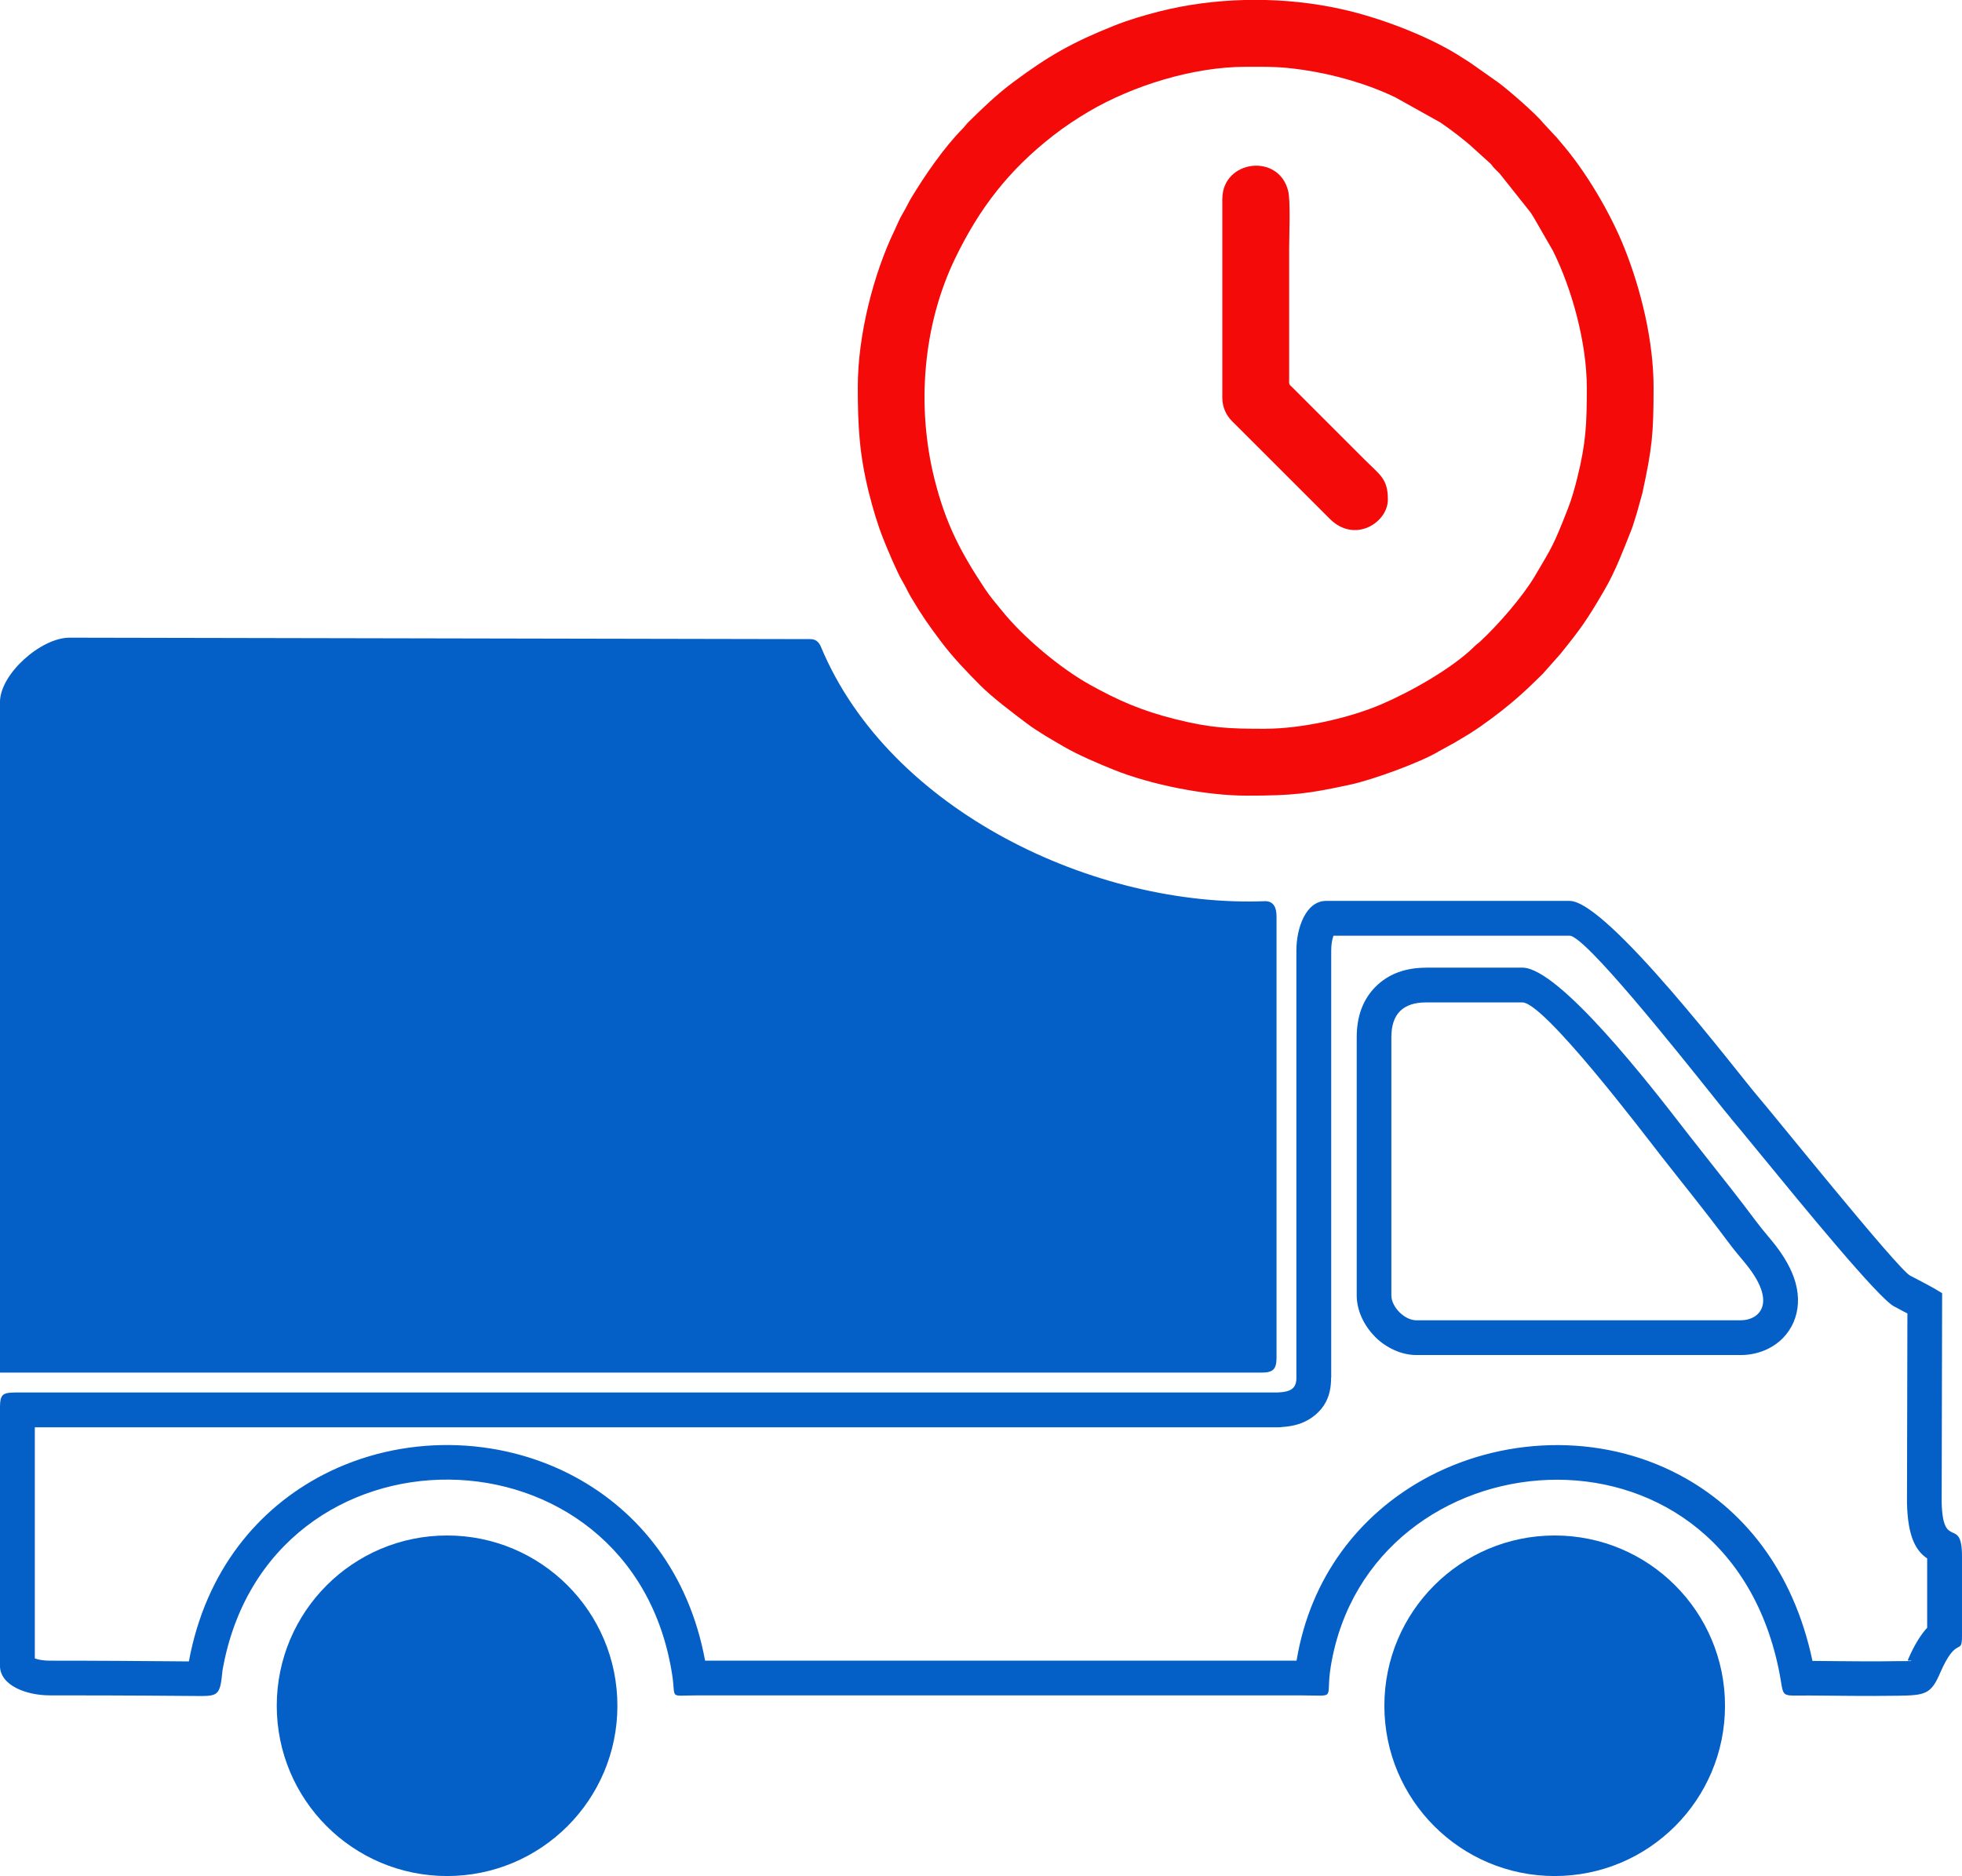
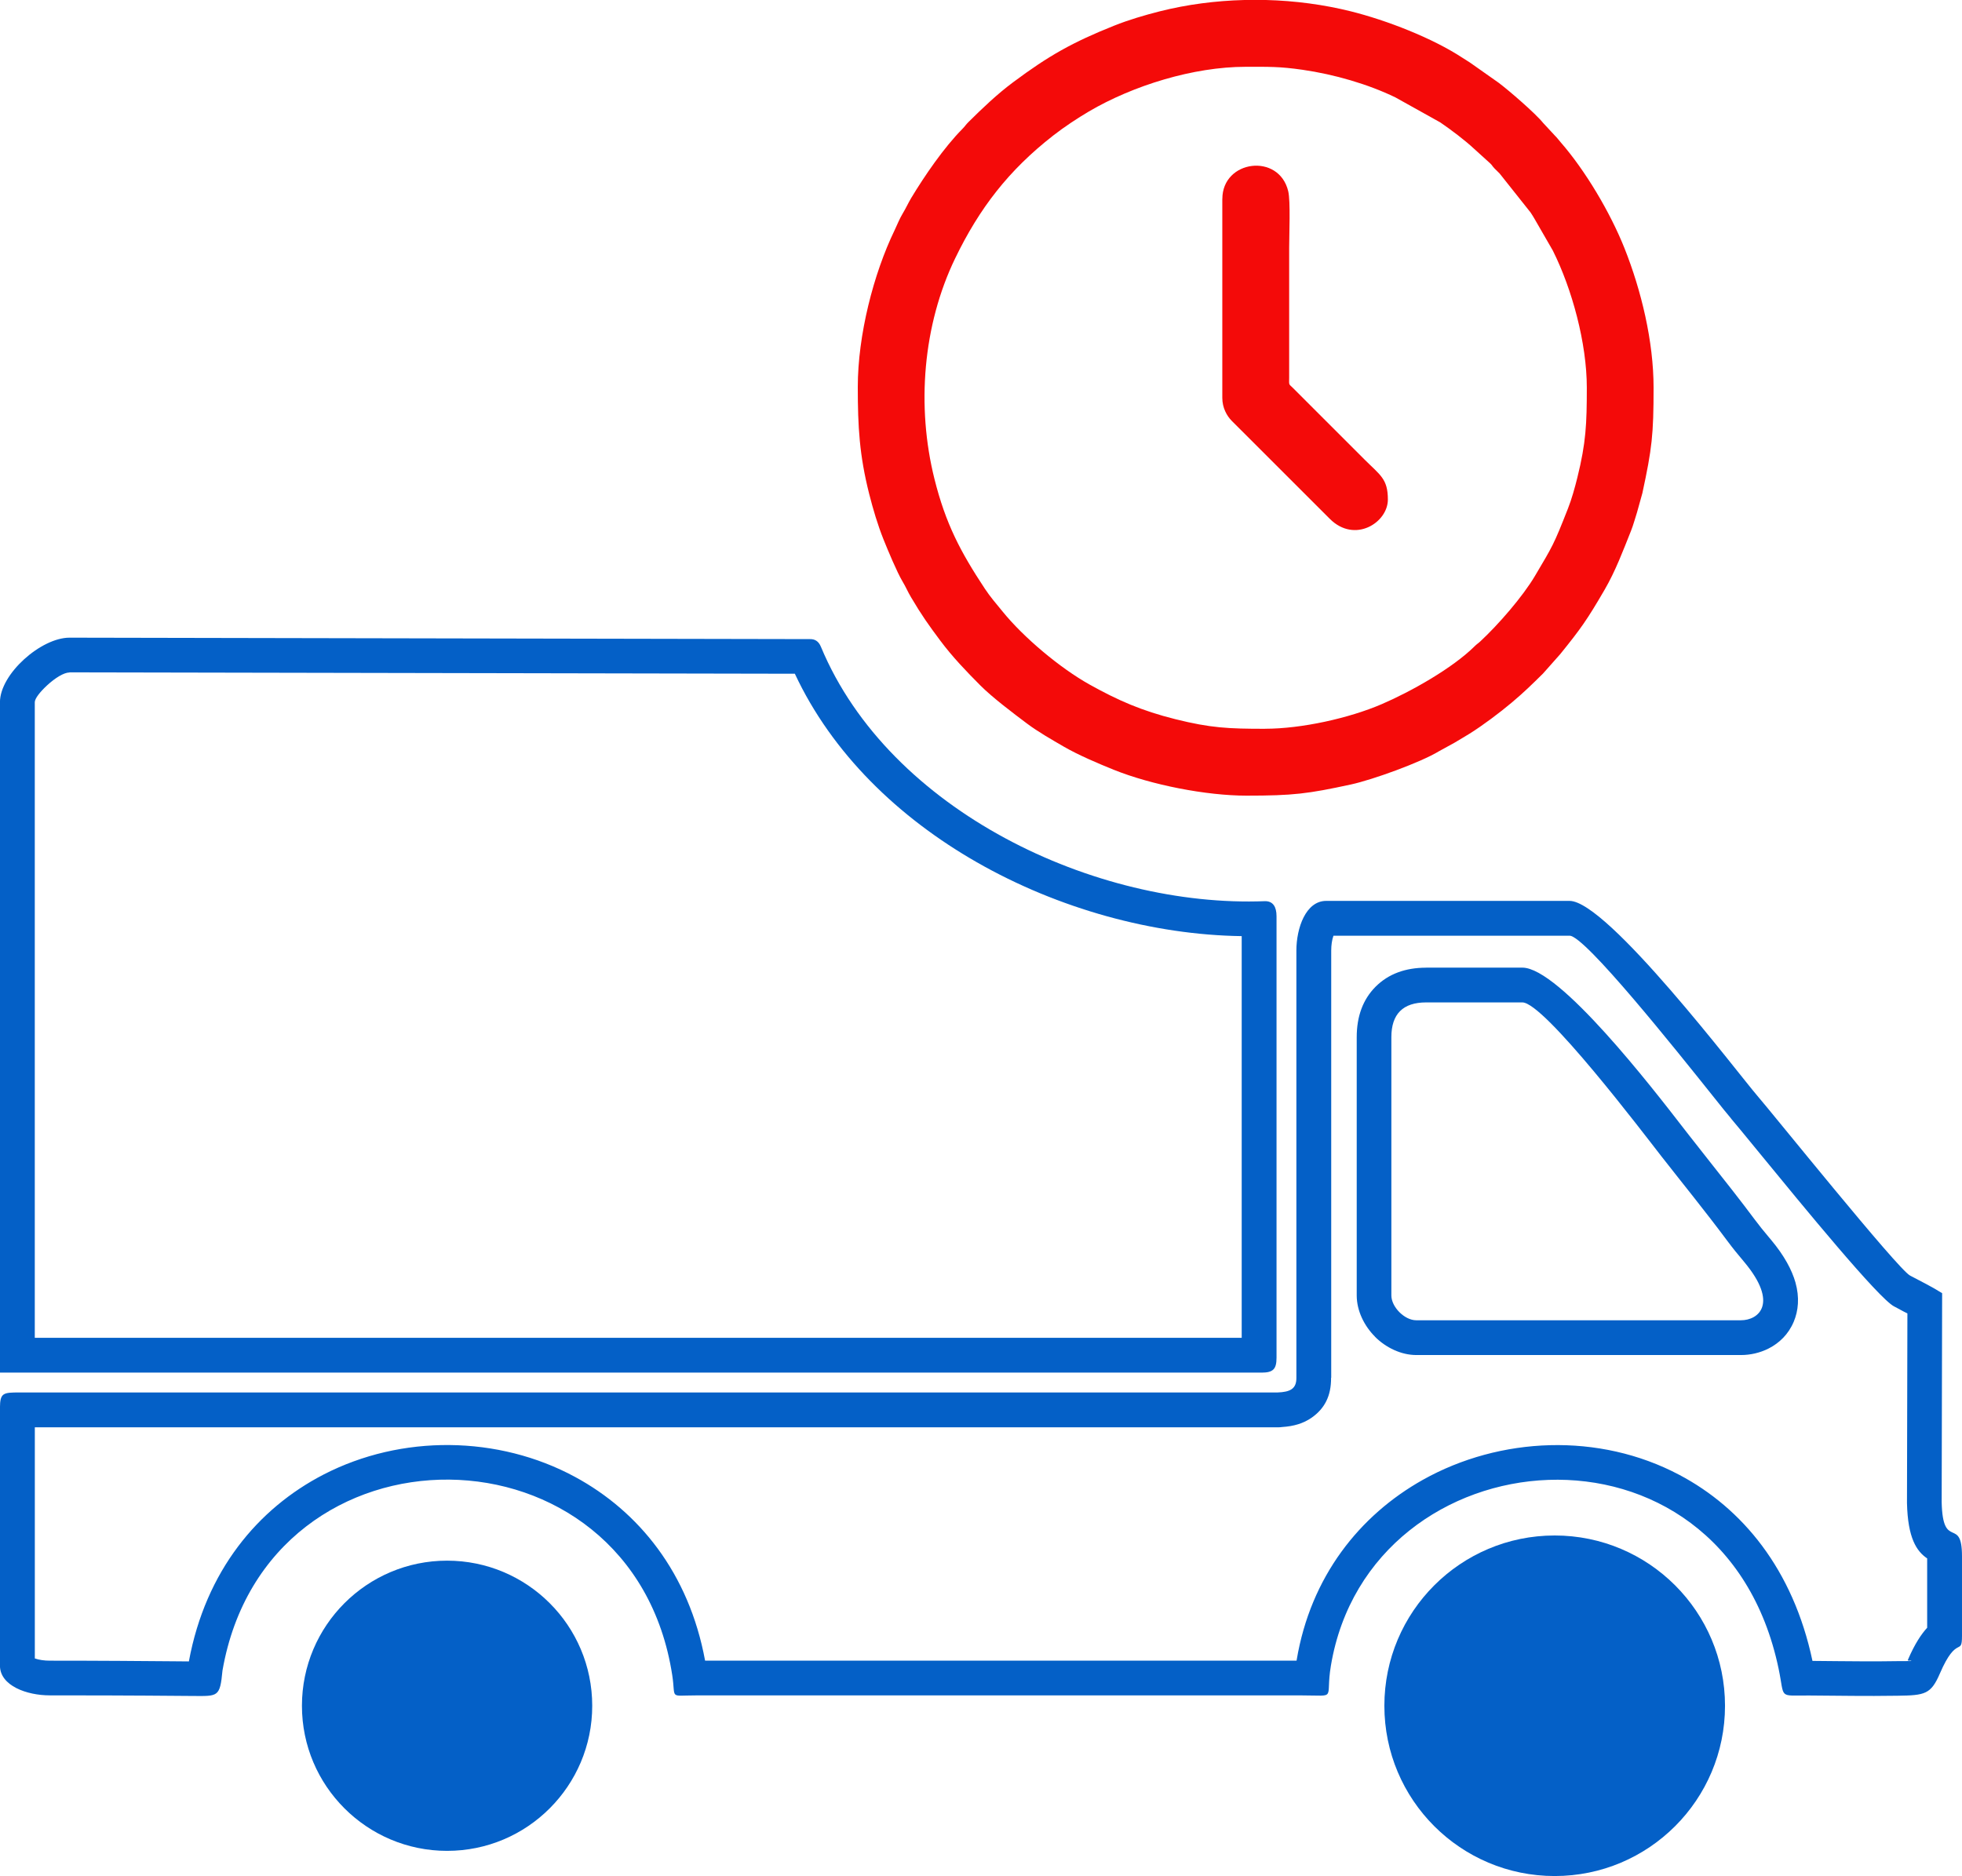
<svg xmlns="http://www.w3.org/2000/svg" xml:space="preserve" width="42.333mm" height="40.488mm" version="1.1" style="shape-rendering:geometricPrecision; text-rendering:geometricPrecision; image-rendering:optimizeQuality; fill-rule:evenodd; clip-rule:evenodd" viewBox="0 0 420.81 402.47">
  <defs>
    <style type="text/css">
   
    .fil1 {fill:none}
    .fil0 {fill:#0460C7}
    .fil2 {fill:#F40A09}
   
  </style>
  </defs>
  <g id="Слой_x0020_1">
    <g id="_2211801661840">
      <path class="fil0" d="M333.45 329.41c20.17,0 36.53,16.35 36.53,36.53 0,20.17 -16.35,36.53 -36.53,36.53 -20.17,0 -36.53,-16.35 -36.53,-36.53 0,-20.17 16.35,-36.53 36.53,-36.53zm20.55 15.98c-5.26,-5.26 -12.52,-8.51 -20.55,-8.51 -8.02,0 -15.29,3.25 -20.55,8.51 -5.26,5.26 -8.51,12.53 -8.51,20.55 0,8.03 3.25,15.29 8.51,20.55 5.26,5.26 12.53,8.51 20.55,8.51 8.03,0 15.29,-3.25 20.55,-8.51 5.26,-5.26 8.51,-12.52 8.51,-20.55 0,-8.02 -3.25,-15.29 -8.51,-20.55z" />
-       <path class="fil0" d="M95.89 329.41c20.17,0 36.53,16.35 36.53,36.53 0,20.17 -16.35,36.53 -36.53,36.53 -20.17,0 -36.53,-16.35 -36.53,-36.53 0,-20.17 16.35,-36.53 36.53,-36.53zm20.55 15.98c-5.26,-5.26 -12.52,-8.51 -20.55,-8.51 -8.02,0 -15.29,3.25 -20.55,8.51 -5.26,5.26 -8.51,12.53 -8.51,20.55 0,8.03 3.25,15.29 8.51,20.55 5.26,5.26 12.53,8.51 20.55,8.51 8.03,0 15.29,-3.25 20.55,-8.51 5.26,-5.26 8.51,-12.52 8.51,-20.55 0,-8.02 -3.25,-15.29 -8.51,-20.55z" />
      <path class="fil0" d="M273.79 196.55l0 94.73c0,2.45 -0.74,3.19 -3.2,3.19l-270.6 0 0 -143.82c0,-6.07 8.81,-13.85 14.92,-13.85l158.82 0.31c0.99,-0.02 1.85,0.4 2.36,1.69 14.69,35.23 58.89,55.98 95.25,54.53 1.67,-0.01 2.45,1.18 2.45,3.22zm-7.47 90.46l0 -86.18c-18.94,-0.26 -39.34,-5.85 -56.83,-15.86 -16.78,-9.6 -31.02,-23.33 -39.01,-40.43l-155.57 -0.3 0 0.03c-1.2,0 -3.09,1.17 -4.82,2.77 -1.51,1.4 -2.63,2.82 -2.63,3.61l0 136.35 258.86 0z" />
      <path class="fil0" d="M326.52 215.05l-20.64 0c-4.97,0 -7.46,2.49 -7.46,7.46l0 55.4c0,2.49 2.84,5.33 5.33,5.33l69.65 0c3.83,0 8.12,-3.62 0.74,-12.46 -1.73,-2.08 -2.19,-2.6 -3.79,-4.74 -4.63,-6.22 -9.33,-11.99 -14,-17.96 -3.76,-4.82 -25.14,-33.03 -29.83,-33.03zm90.03 62.38l-0.1 44.84c0.24,10.56 4.36,2.85 4.36,11.62l0 17.05c0,4.46 -1.11,-0.34 -4.73,8.05 -1.93,4.49 -3.21,4.72 -9.05,4.8 -7.44,0.11 -11.48,-0.01 -18.99,-0.05 -6.73,-0.04 -5.19,0.83 -6.56,-5.73 -11.96,-57.31 -87.7,-50.54 -96.03,-0.66 -1.24,7.43 1.48,6.37 -6.16,6.37l-130.07 0c-5.83,0 -4.23,0.88 -5.04,-4.36 -8.54,-55.39 -86.84,-56.11 -96.46,-0.98 -0.55,5.75 -0.93,5.49 -6.41,5.46 -4.95,-0.02 -10.99,-0.13 -30.67,-0.13 -4.8,0 -10.65,-2.02 -10.65,-6.39l0 -55.3c0.03,-3.17 0.63,-3.3 4.18,-3.29l269.84 0c2.67,-0.1 4.07,-0.75 4.04,-3.16l0 -91.65c0,-4.8 2.01,-10.65 6.39,-10.65l52.2 0c8.12,0 36.23,37.11 40.25,41.78 2.99,3.43 30.19,37.27 32.78,38.6 2.68,1.44 4.4,2.22 6.88,3.78zm-110.67 -69.84l20.64 0c7.94,0 27.95,25.89 34.43,34.27l1.3 1.67c2.06,2.64 3.15,4.02 4.3,5.47 3.36,4.24 6.72,8.49 9.79,12.61 1.16,1.55 1.68,2.17 2.96,3.71l0.57 0.68c2.85,3.41 4.47,6.48 5.22,9.13 0.9,3.22 0.63,6.05 -0.37,8.43 -1.14,2.7 -3.1,4.58 -5.41,5.75 -1.87,0.94 -3.94,1.39 -5.88,1.39l-69.65 0c-3.3,0 -6.56,-1.61 -8.87,-3.92l0.01 -0.01 -0.01 -0.01c-2.31,-2.31 -3.92,-5.56 -3.92,-8.84l0 -55.4c0,-4.5 1.34,-8.11 4.03,-10.82l0.05 -0.05c2.72,-2.7 6.33,-4.05 10.84,-4.05zm103.13 114.69l0.09 -40.51 -0.76 -0.38c-0.16,-0.08 0.47,0.25 -1.84,-0.99l-0.24 -0.12c-3.33,-1.71 -19.45,-21.4 -28.87,-32.9 -3.08,-3.76 -5.4,-6.59 -6.12,-7.42l0.01 -0.01 -0.04 -0.05c-0.79,-0.92 -2.02,-2.46 -3.67,-4.53 -8.18,-10.24 -27.64,-34.63 -30.92,-34.63l-50.65 0c-0.32,0.89 -0.48,2.05 -0.48,3.19l0 91.65 -0.03 0c0.03,3.9 -1.38,6.6 -4.15,8.55 -1.83,1.28 -3.89,1.85 -6.3,2.01 -0.33,0.05 -0.67,0.07 -1.02,0.07l-266.55 0 0 49.58c0.89,0.32 2.05,0.48 3.19,0.48 11.06,0 20.32,0.08 26.41,0.13l3.44 0.03c3.6,-19.47 14.84,-32.83 28.89,-40.09 8.36,-4.31 17.71,-6.42 27.04,-6.33 9.35,0.09 18.67,2.38 26.92,6.85 13.6,7.37 24.39,20.53 27.87,39.41l126.86 0 0.02 -0.13c3,-17.94 13.53,-31.07 27.05,-38.66 8.29,-4.65 17.75,-7.19 27.27,-7.44 9.54,-0.25 19.15,1.81 27.74,6.36 13.49,7.13 24.41,20.24 28.57,39.92l5.24 0.05c4.24,0.04 7.76,0.08 12.96,0 1.82,-0.02 2.77,0 2.81,-0.02l0.01 0.01 0.08 -0.04 -0.14 -0.06c-0.25,0.03 -0.58,0.05 -0.48,-0.2 1.47,-3.42 2.88,-5.51 4.12,-6.85l0 -14.88c-2.26,-1.53 -4.16,-4.34 -4.33,-11.9l0 -0.15zm0.83 34.04c0.24,-0.12 0.08,-0.09 -0.14,-0.06l0.14 0.06z" />
      <circle class="fil1" cx="269.33" cy="85.34" r="71.35" />
      <path class="fil2" d="M271.33 156.35c-7.84,0 -11.68,-0.17 -19.27,-2.07 -7.23,-1.81 -12.23,-4.01 -18.29,-7.38 -6.44,-3.58 -14.29,-10.21 -18.76,-15.74 -1.33,-1.64 -2.59,-3.06 -3.79,-4.88 -5.17,-7.83 -8.38,-13.85 -10.8,-23.54 -3.88,-15.53 -2.49,-32.99 4.46,-47.35 5.18,-10.7 11.43,-18.84 21.02,-26.32 2.32,-1.81 5.14,-3.68 7.67,-5.17 9.43,-5.54 22.39,-9.57 33.6,-9.57 4.87,0 7.23,-0.08 12.2,0.64 6.8,0.98 14.02,3.07 19.91,5.92l9.63 5.37c2.25,1.53 5.34,3.86 7.3,5.7l3.41 3.09c0.39,0.35 0.5,0.66 0.92,1.08 0.4,0.4 0.69,0.68 1.09,1.08l6.64 8.36c0.36,0.5 0.5,0.82 0.83,1.33l3.96 6.87c4.11,8.23 7.28,19.84 7.28,29.39 0,7.77 -0.17,11.8 -2.03,19.3 -0.53,2.14 -1.22,4.63 -2.02,6.65 -3.07,7.82 -3.26,8 -7.07,14.44 -2.65,4.48 -7.91,10.51 -11.76,14.08 -0.45,0.42 -0.7,0.53 -1.17,1 -4.77,4.74 -13.71,9.75 -19.91,12.42 -7.03,3.03 -17.22,5.29 -25.05,5.29zm-4.43 -156.35l4.62 0c6.21,0.16 12.38,0.98 18.2,2.43 7.65,1.91 17.46,5.7 24,10 0.57,0.38 0.96,0.59 1.53,0.97l6.16 4.34c2.23,1.67 7.94,6.61 9.55,8.62l2.57 2.77c0.46,0.45 0.74,0.86 1.16,1.34 5.35,6.13 10.68,15.13 13.73,22.78 3.61,9.07 6.24,19.98 6.24,29.93 0,10.08 -0.34,13.05 -2.4,22.6l-1.16 4.17c-0.45,1.39 -0.77,2.64 -1.27,3.9 -1.72,4.31 -3.34,8.65 -5.67,12.66 -3.79,6.52 -5.14,8.4 -9.52,13.82l-3.68 4.15c-2.41,2.38 -4.04,3.99 -6.74,6.26 -2.58,2.17 -6.17,4.87 -9.02,6.65 -1.12,0.7 -2.1,1.25 -3.23,1.94l-3.33 1.83c-3.95,2.41 -14.3,6.14 -18.87,7.13 -9.3,2.01 -12.36,2.4 -22.43,2.4 -8.64,0 -20.38,-2.3 -28.46,-5.55 -3.33,-1.34 -7.66,-3.19 -10.71,-4.96 -2.57,-1.49 -5.59,-3.22 -7.89,-4.95 -2.88,-2.16 -7.42,-5.58 -10,-8.17 -3.04,-3.05 -6,-6.14 -8.58,-9.59 -2.53,-3.39 -3.99,-5.43 -6.31,-9.36 -0.68,-1.14 -1.13,-2.24 -1.81,-3.36 -1.19,-1.99 -3.15,-6.7 -4.1,-9.07 -1.22,-3.05 -2.22,-6.42 -3.07,-9.77 -2.08,-8.27 -2.43,-14.33 -2.43,-22.9 0,-11.08 3.36,-24.25 7.89,-33.61 0.62,-1.29 1.03,-2.42 1.74,-3.59 0.67,-1.1 1.17,-2.23 1.83,-3.34 2.88,-4.77 7.03,-10.84 11,-14.84 0.51,-0.51 0.71,-0.89 1.25,-1.42 3.04,-3.01 6.16,-6 9.6,-8.56 7.67,-5.72 12.73,-8.57 21.69,-12.15 3.05,-1.22 6.42,-2.22 9.77,-3.07 5.82,-1.47 11.97,-2.27 18.14,-2.43z" />
      <path class="fil2" d="M262.16 42.67l0 42.67c0,2.14 0.95,3.86 2.04,4.96l21.01 21c5.34,5.36 12.46,0.83 12.46,-4.13 0,-4.44 -1.64,-5.23 -4.96,-8.54l-15.42 -15.42c-0.91,-0.88 -0.81,-0.54 -0.79,-2.21l0 -27.84c0,-2.85 0.31,-9.98 -0.2,-12.13 -1.98,-8.3 -14.13,-6.72 -14.13,1.63z" />
-       <path class="fil0" d="M3.44 289.23l266.9 0 0 -88.86c-19.53,-0.27 -40.56,-6.03 -58.6,-16.35 -17.3,-9.9 -31.99,-24.05 -40.22,-41.68l-160.4 -0.31 0 0.03c-1.24,0 -3.19,1.2 -4.97,2.86 -1.56,1.45 -2.71,2.9 -2.71,3.72l0 140.59z" />
      <path class="fil0" d="M95.89 397.07c8.6,0 16.38,-3.48 22.01,-9.12 5.63,-5.63 9.12,-13.41 9.12,-22.01 0,-8.59 -3.48,-16.38 -9.12,-22.01 -5.63,-5.63 -13.41,-9.12 -22.01,-9.12 -8.59,0 -16.38,3.49 -22.01,9.12 -5.63,5.63 -9.12,13.42 -9.12,22.01 0,8.6 3.48,16.38 9.12,22.01 5.63,5.63 13.42,9.12 22.01,9.12z" />
      <path class="fil0" d="M310.01 342.5c-6,6 -9.71,14.29 -9.71,23.44 0,9.15 3.71,17.44 9.71,23.44 6,6 14.29,9.71 23.44,9.71 9.15,0 17.44,-3.71 23.44,-9.71 6,-6 9.71,-14.28 9.71,-23.44 0,-9.15 -3.71,-17.44 -9.71,-23.44 -6,-6 -14.28,-9.71 -23.44,-9.71 -9.15,0 -17.44,3.71 -23.44,9.71z" />
    </g>
  </g>
</svg>